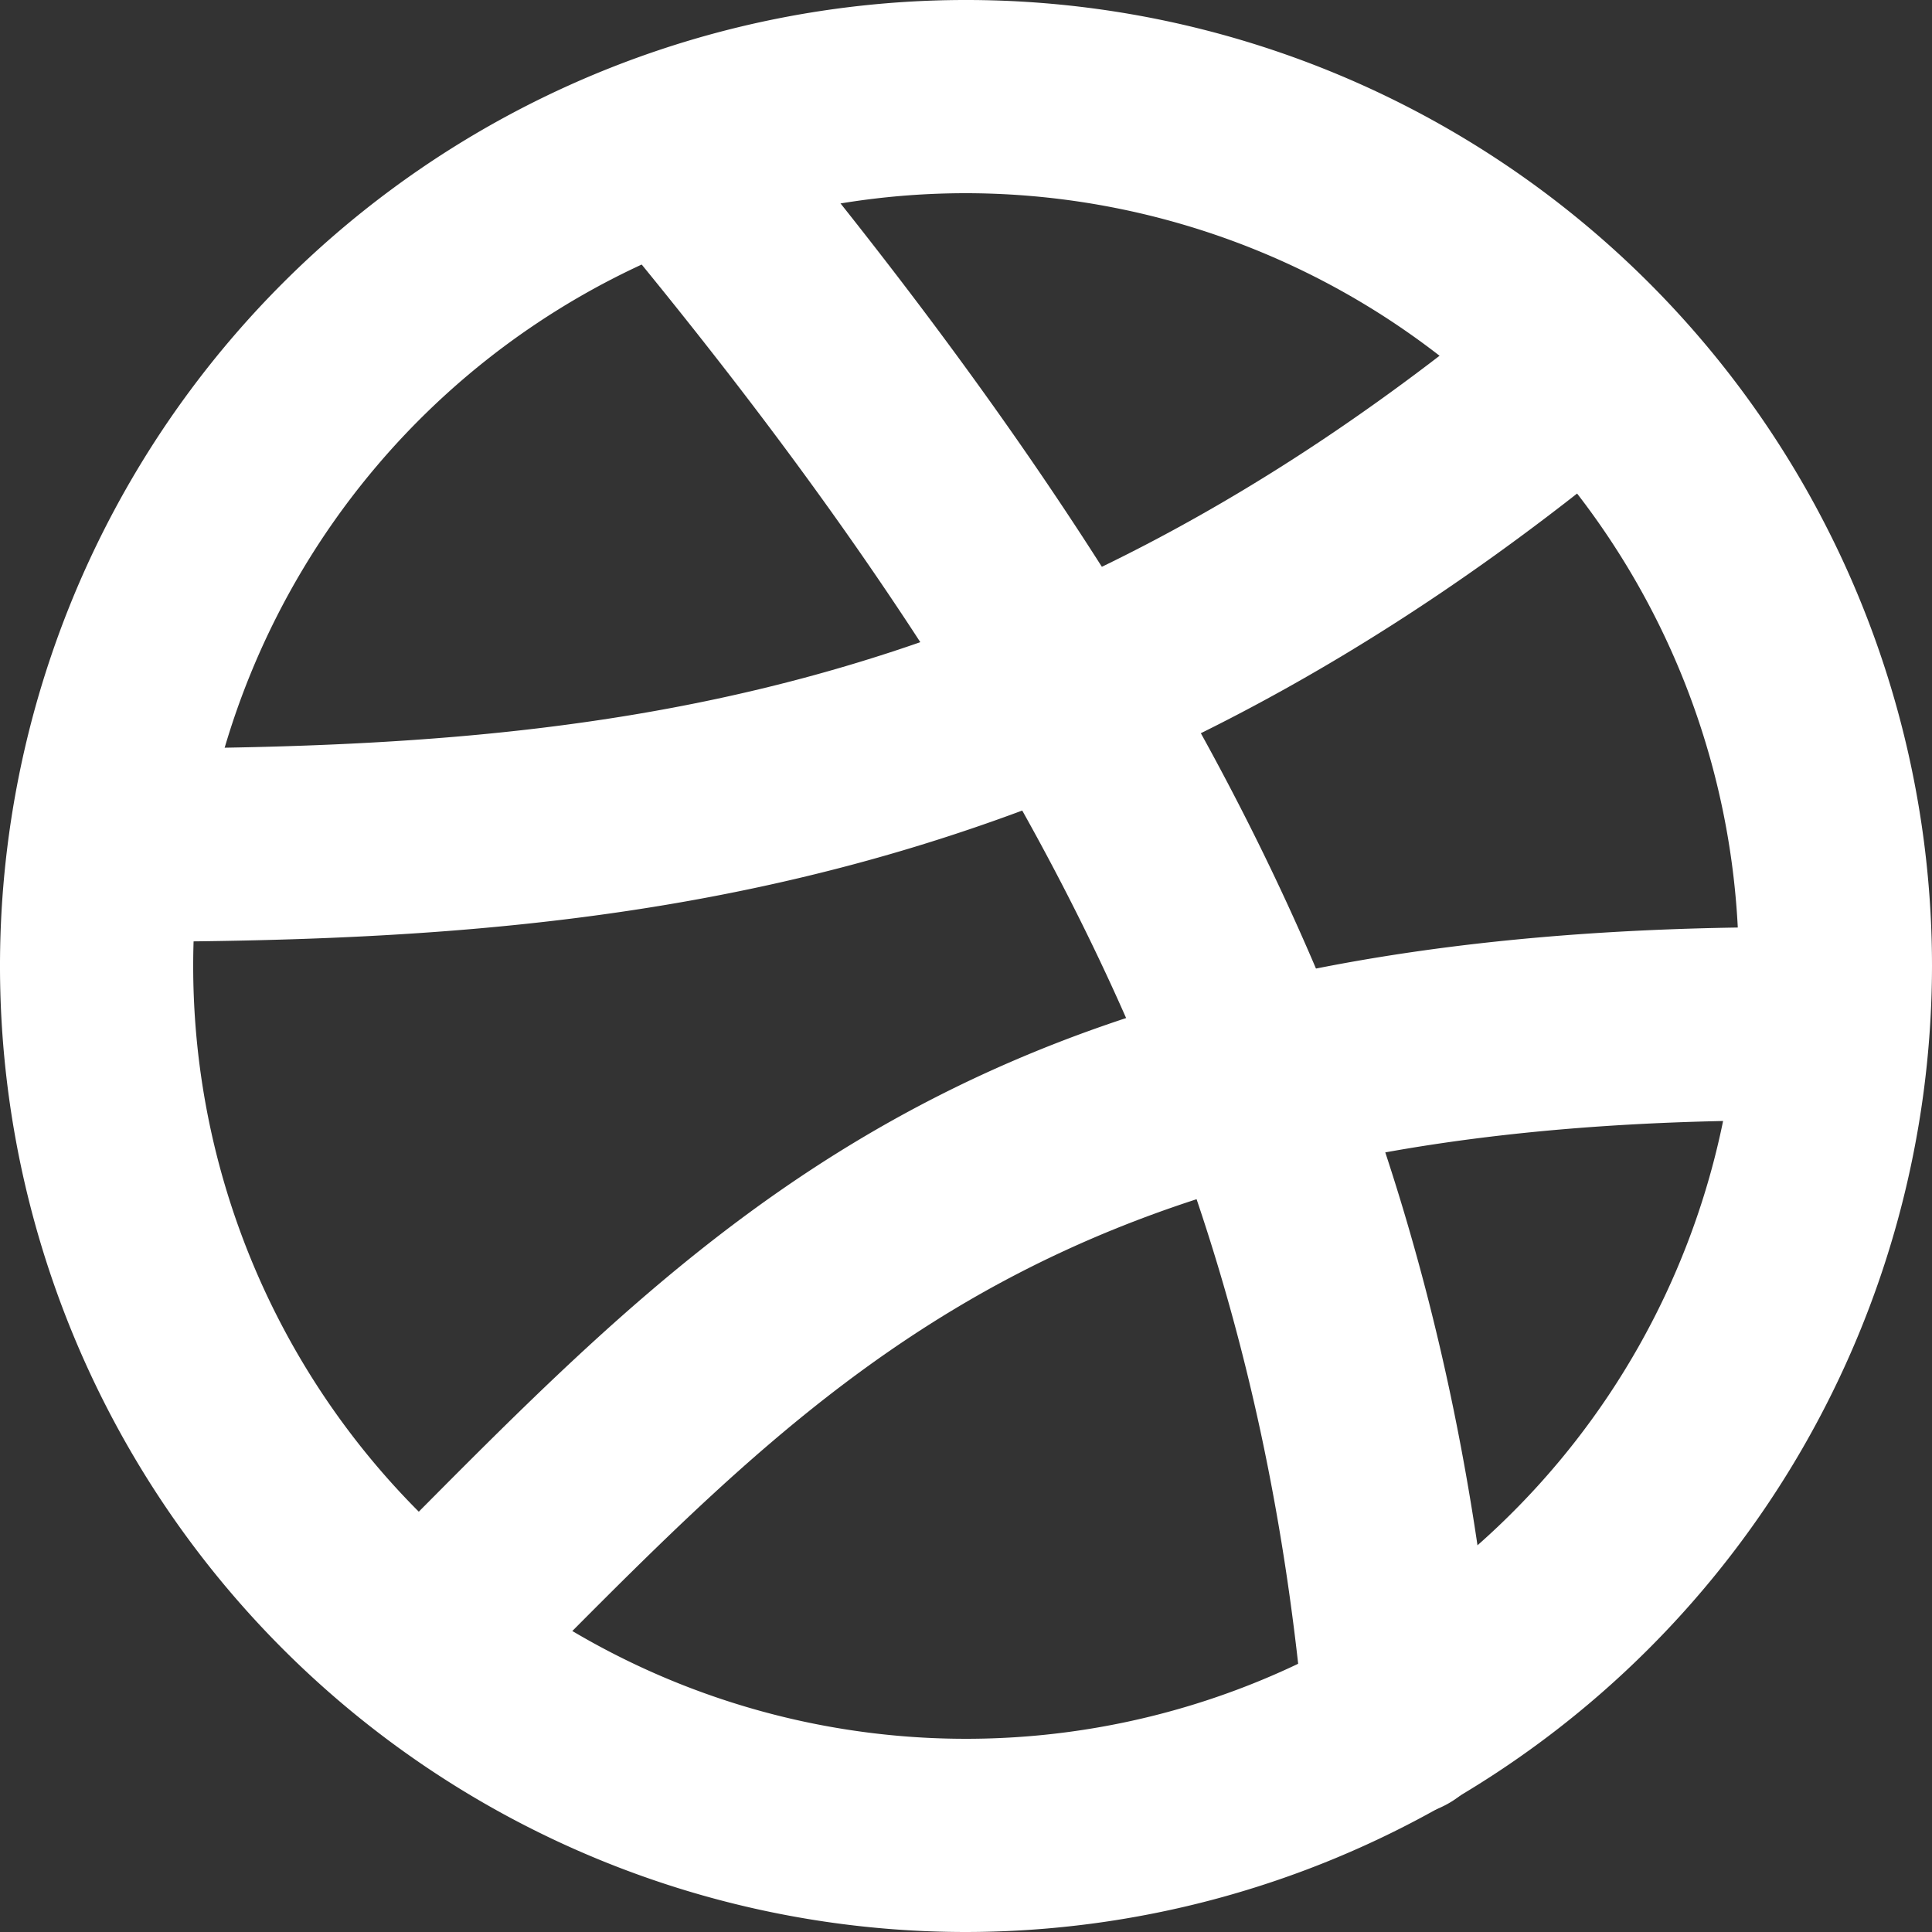
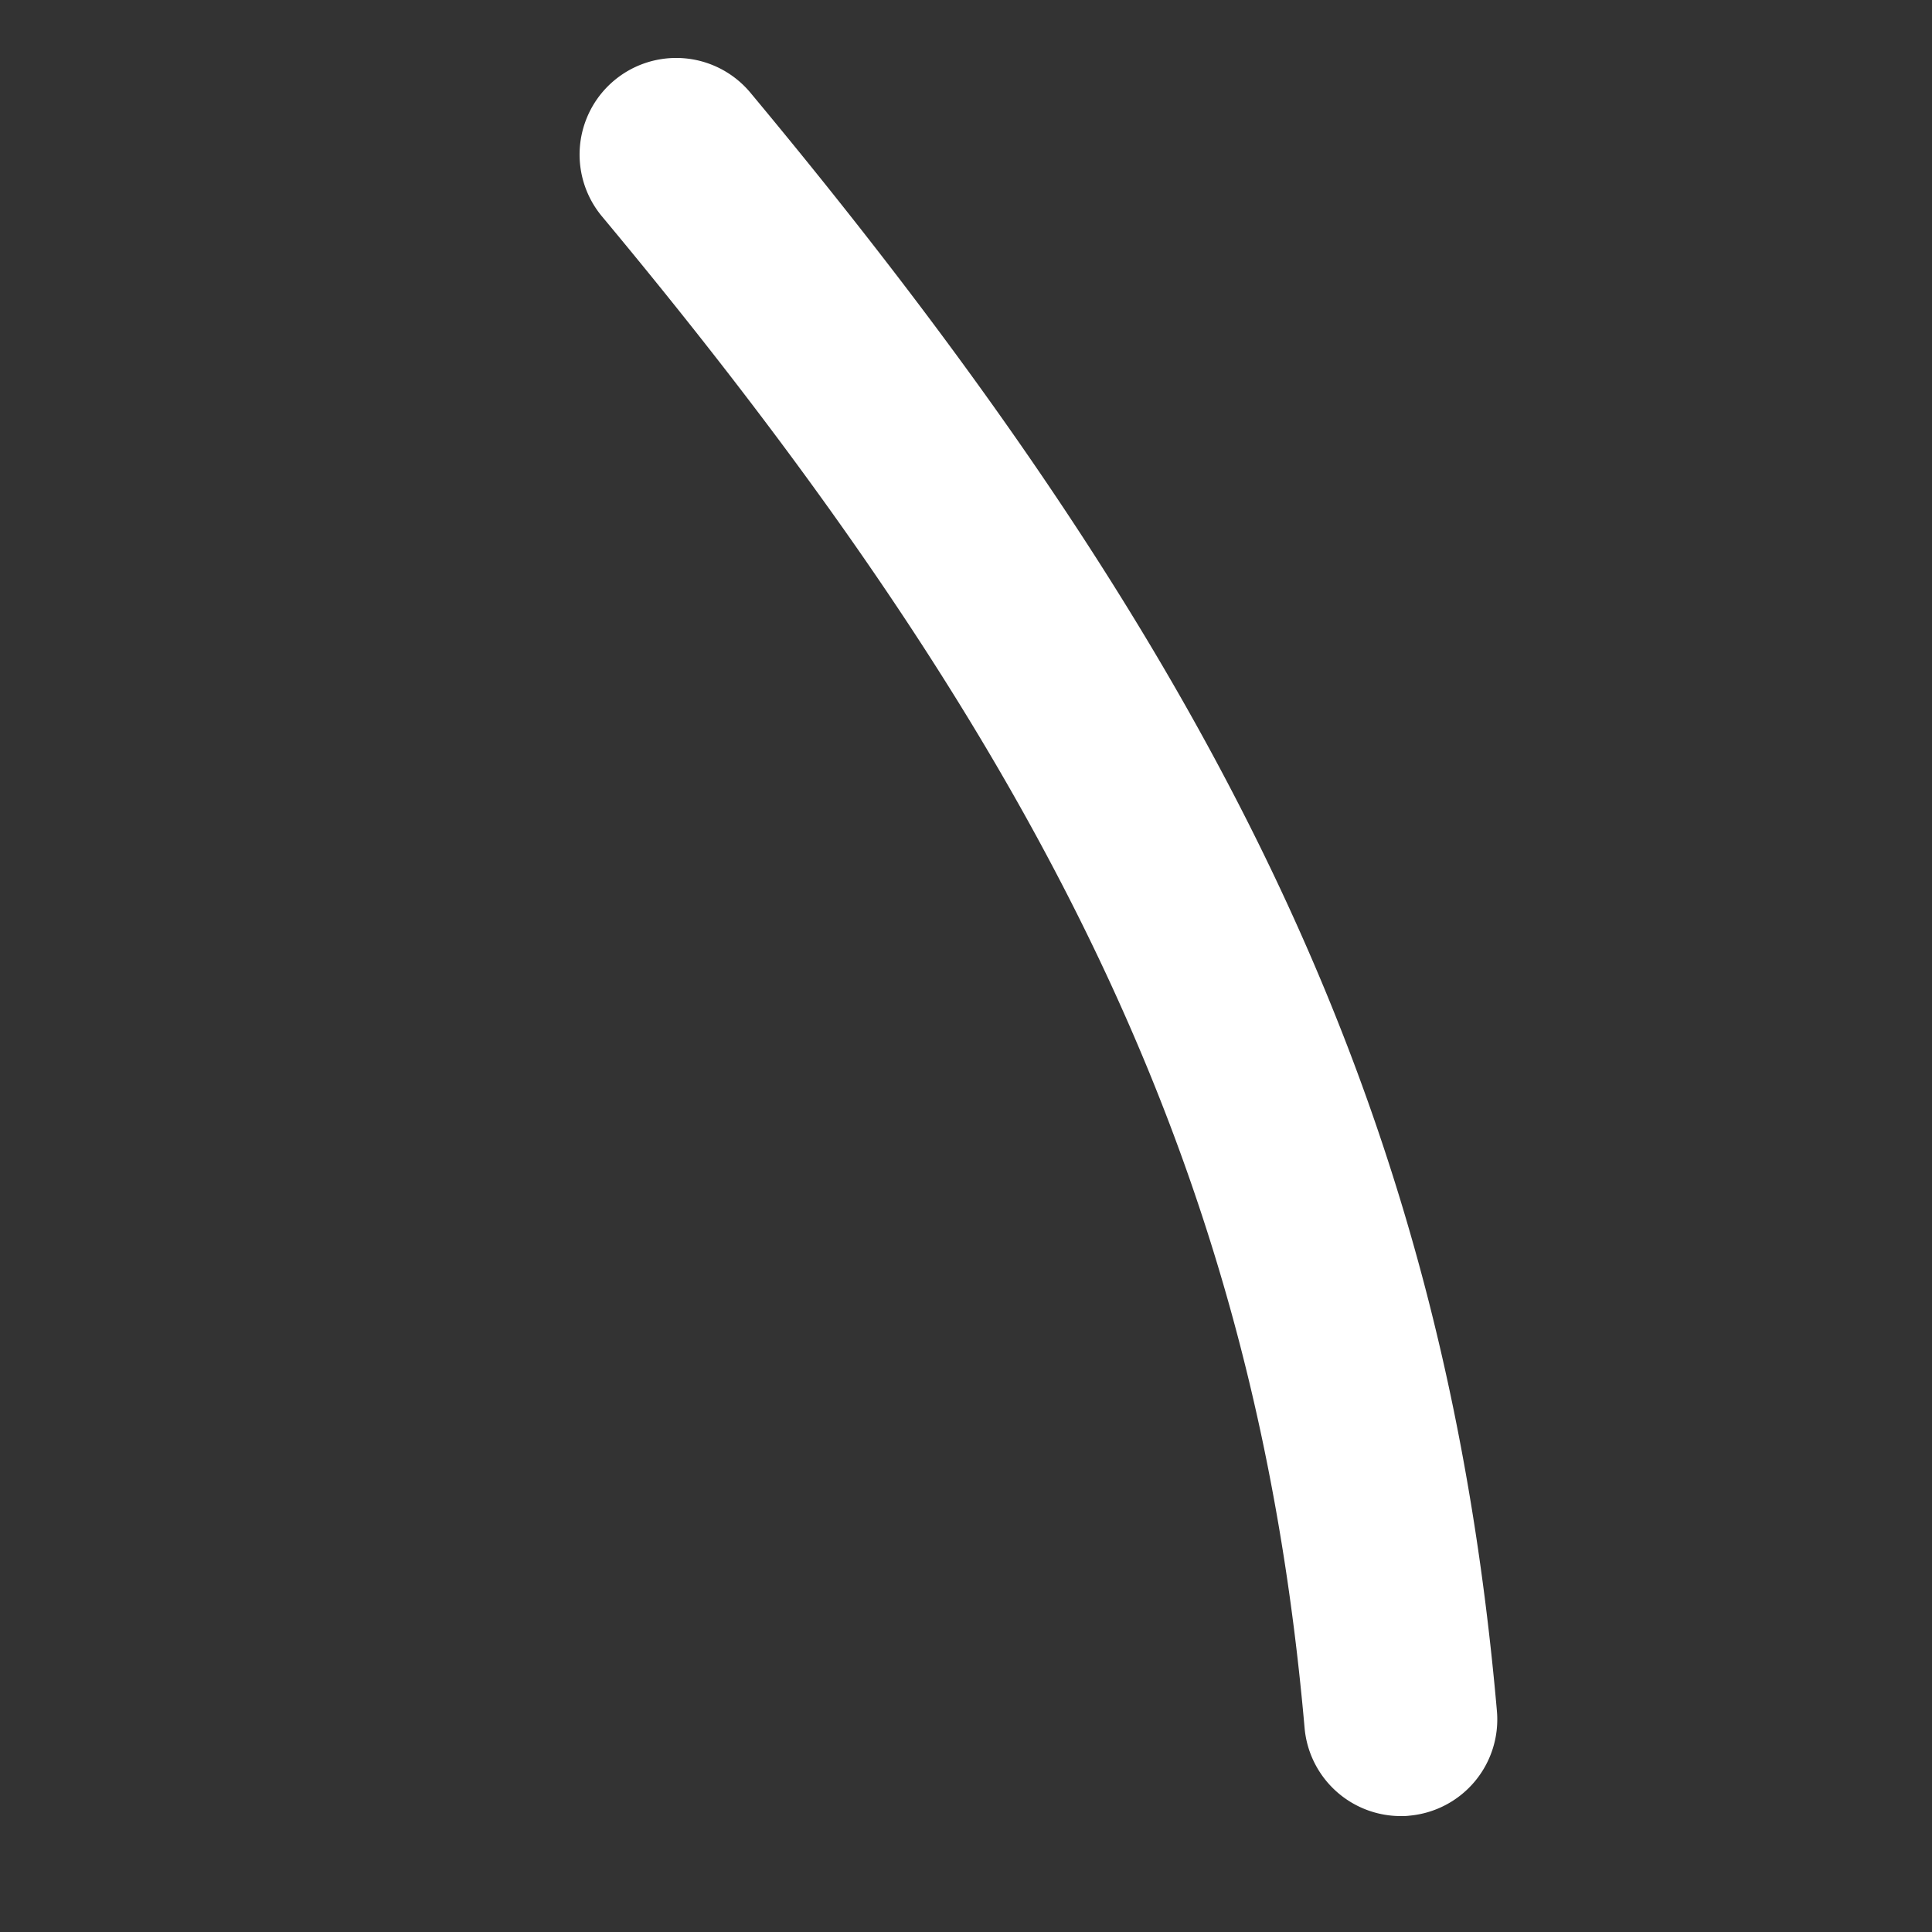
<svg xmlns="http://www.w3.org/2000/svg" fill="#ffffff" height="40" preserveAspectRatio="xMidYMid meet" version="1" viewBox="4.0 4.0 40.0 40.0" width="40" zoomAndPan="magnify">
  <rect x="4.0" y="4.0" width="40.0" height="40.0" fill="#333333" stroke="none" />
  <g>
    <path d="M0,0H48V48H0Z" fill="none" />
    <g id="change1_1">
-       <path d="M24,44A20,20,0,1,1,44,24,20.023,20.023,0,0,1,24,44ZM24,8A16,16,0,1,0,40,24,16.019,16.019,0,0,0,24,8Z" />
-     </g>
+       </g>
    <g id="change1_2">
      <path d="M33,41.6a2,2,0,0,1-1.99-1.826C30.031,28.643,25.953,19.868,16.463,8.48a2,2,0,0,1,3.074-2.56C29.6,18,33.937,27.4,34.992,39.425a2,2,0,0,1-1.817,2.167C33.115,41.6,33.056,41.6,33,41.6Z" />
    </g>
    <g id="change1_3">
-       <path d="M12.8,40a2,2,0,0,1-1.414-3.414L12.47,35.5c6.654-6.705,12.383-12.487,29.353-12.3A2,2,0,0,1,43.8,25.224,2.044,2.044,0,0,1,41.776,27.2C26.5,27.023,21.571,32,15.309,38.313l-1.095,1.1A1.99,1.99,0,0,1,12.8,40Z" />
-     </g>
+       </g>
    <g id="change1_4">
-       <path d="M6.2,23.5a2,2,0,1,1,0-4c9.845,0,18.849-.717,29.342-9.531a2,2,0,0,1,2.573,3.062C26.605,22.7,16.451,23.5,6.2,23.5Z" />
-     </g>
+       </g>
  </g>
</svg>